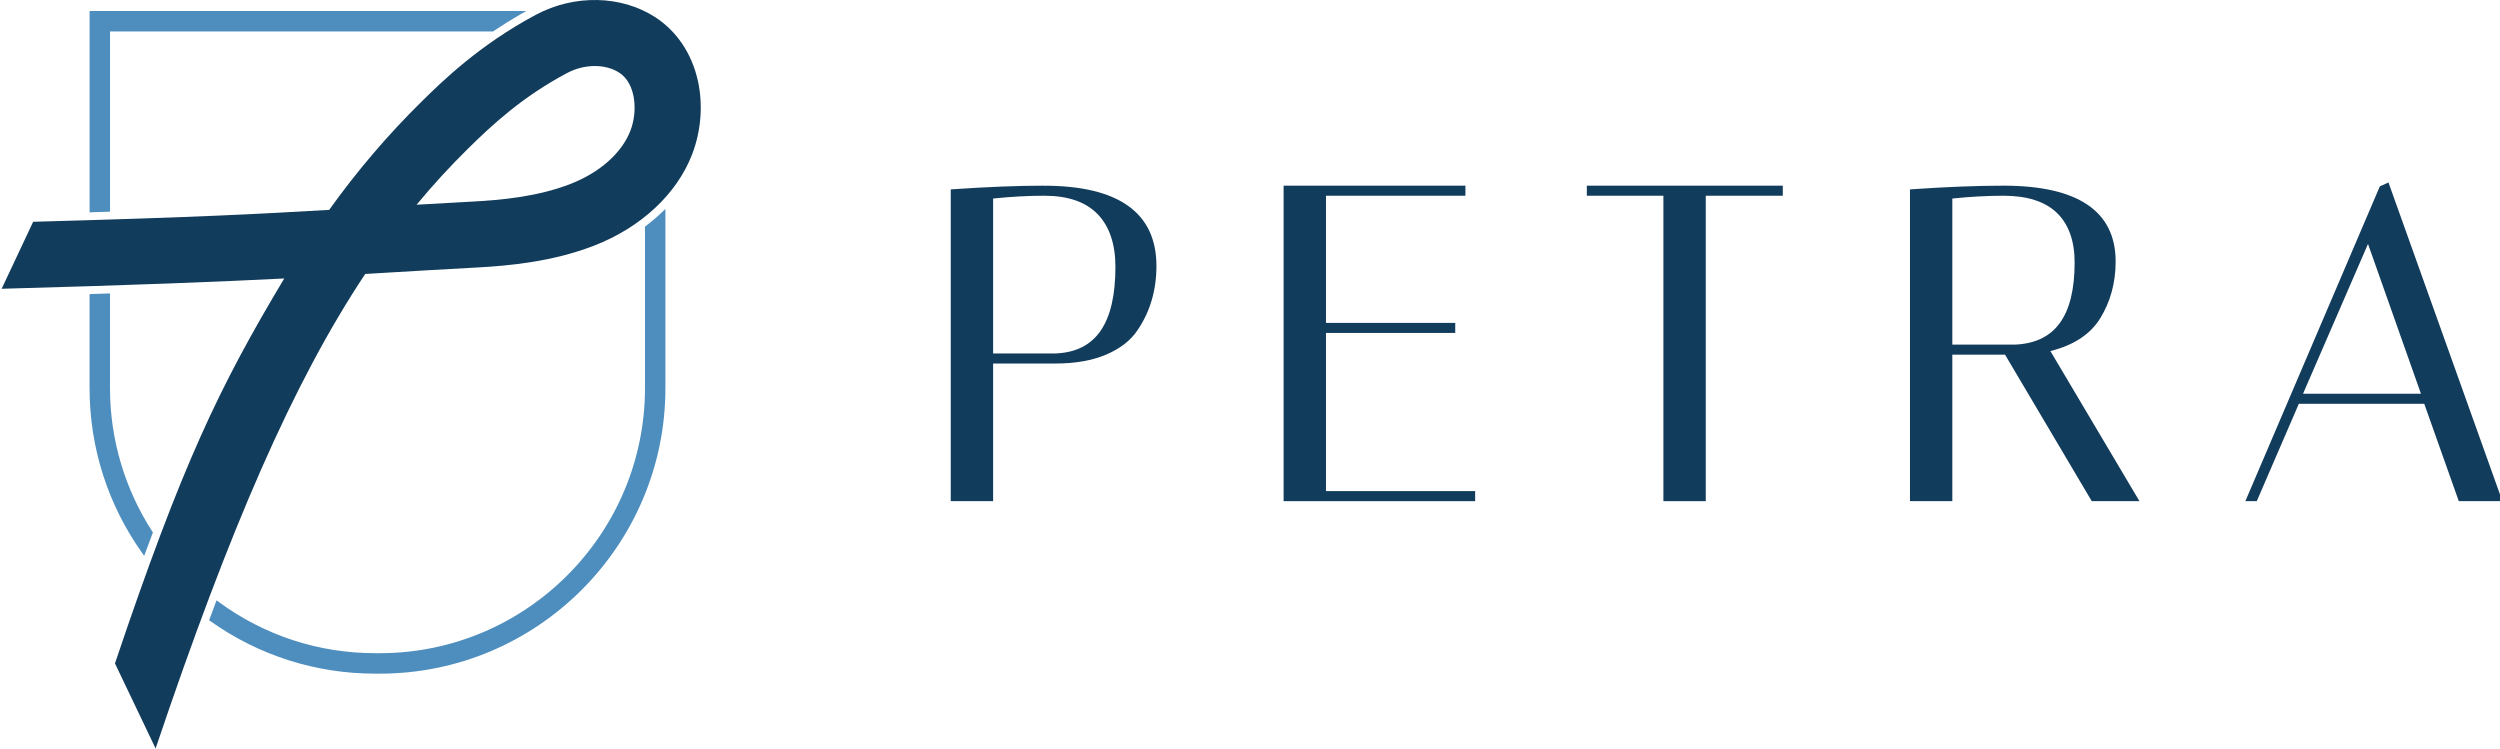
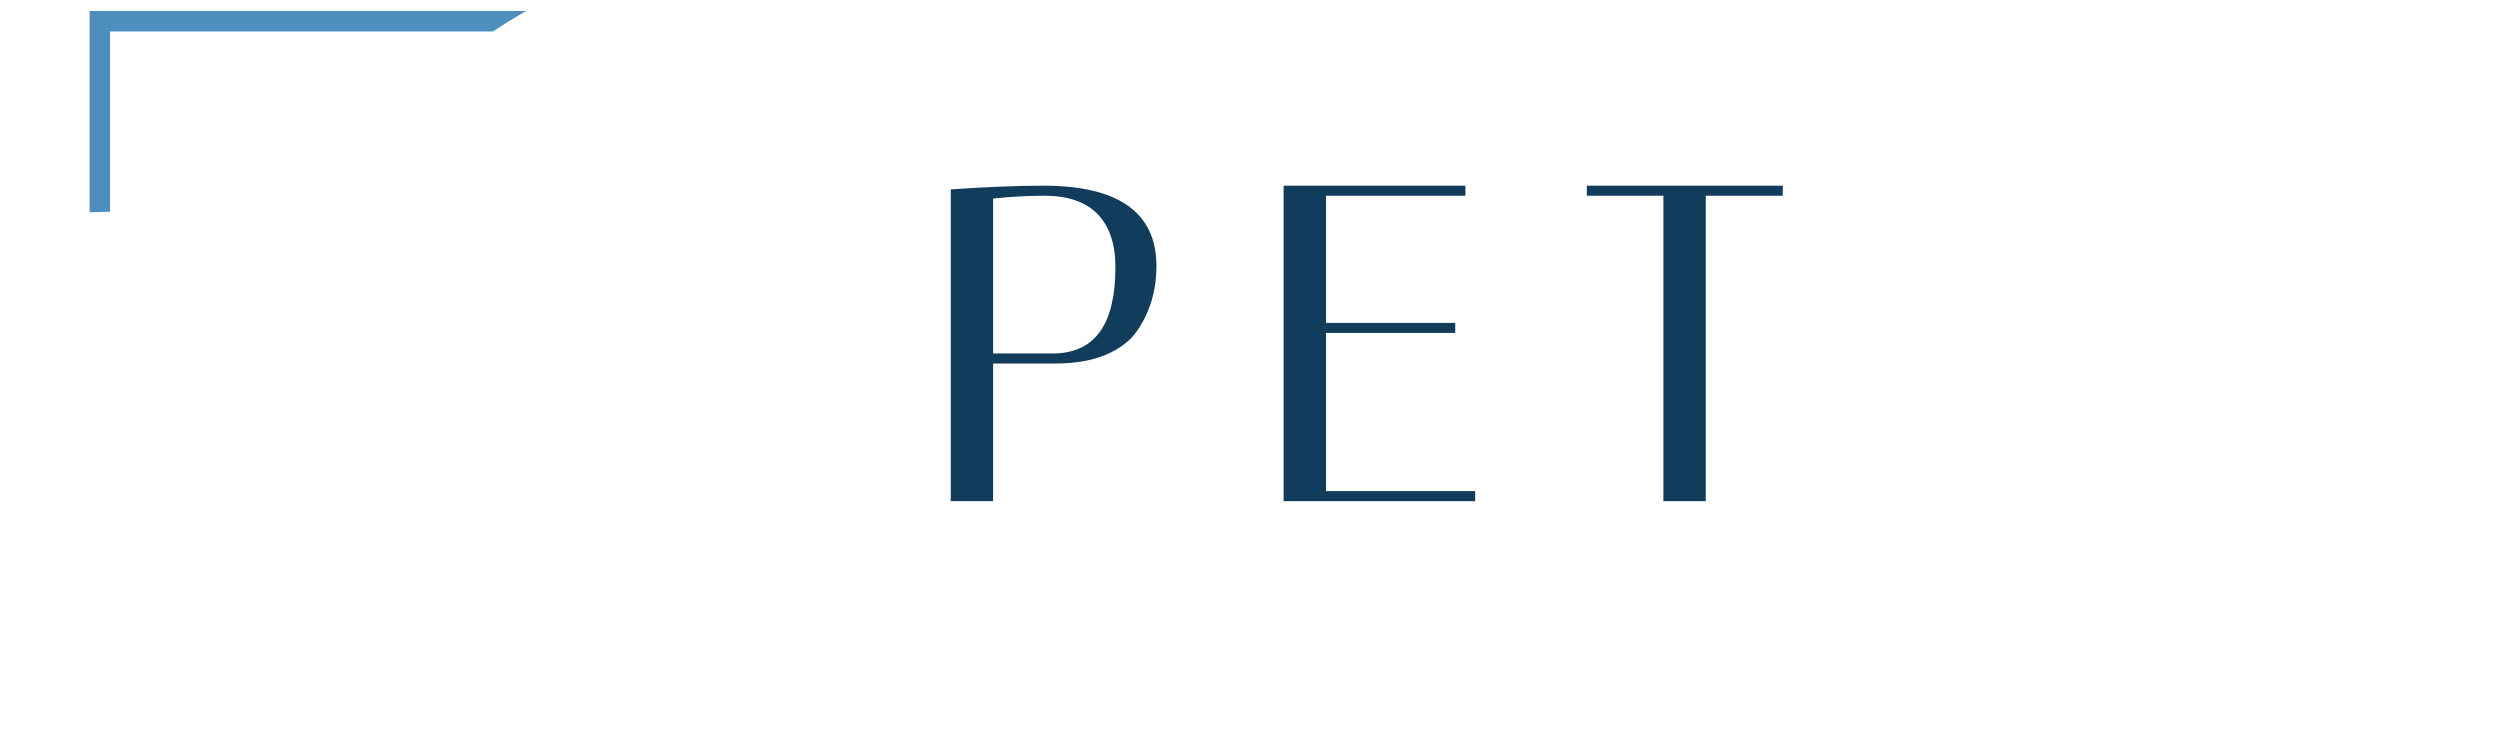
<svg xmlns="http://www.w3.org/2000/svg" id="Exp_for_JPG" data-name="Exp for JPG" viewBox="0 0 668 200">
  <defs>
    <style>
      .cls-1 {
        fill: #123c5c;
      }

      .cls-1, .cls-2 {
        stroke-width: 0px;
      }

      .cls-2 {
        fill: #4e8ebe;
      }
    </style>
  </defs>
  <g>
-     <path class="cls-2" d="m176.95,56.64c-1.38,1.32-2.86,2.58-4.41,3.75l-.2.15v43.13c0,39.07-31.79,70.86-70.86,70.86h-1.22c-15.17,0-29.65-4.75-41.87-13.73l-.53-.39-.23.62c-.54,1.43-1.08,2.87-1.62,4.34l-.13.36.31.22c12.95,9.19,28.19,14.05,44.07,14.05h1.22c42.08,0,76.32-34.24,76.32-76.32v-47.85l-.85.81Z" />
    <path class="cls-2" d="m29.39,8.4h102.35l.13-.09c2.31-1.56,4.71-3.05,7.12-4.44l1.62-.93H23.94v53.79l5.46-.17V8.4Z" />
-     <path class="cls-2" d="m29.39,103.67v-25.27l-5.46.18v25.09c0,15.89,4.86,31.14,14.05,44.08l.55.77.33-.89c.64-1.75,1.28-3.46,1.91-5.12l.09-.24-.14-.21c-7.41-11.45-11.33-24.73-11.33-38.39Z" />
  </g>
-   <path id="p" class="cls-1" d="m41.58,200l-10.86-22.74c17.97-53.36,27.91-73.92,45.23-102.85-17.06.86-39.14,1.75-75.51,2.75l8.42-17.9c46.02-1.27,60.11-2.1,79.09-3.18,7.7-10.73,15.83-20.18,24.64-28.87,5.38-5.3,15.4-15.17,30.67-23.3,10.21-5.43,22.66-5.19,31.72.62,5.83,3.74,9.93,9.84,11.52,17.17,1.39,6.39.83,13.34-1.58,19.58-4.1,10.6-13.63,19.47-26.13,24.34-11.05,4.3-22.68,5.4-31.58,5.87-9.11.49-16.78.95-24.21,1.39-1.81.11-3.6.22-5.41.32-19.22,28.9-36.16,67.85-56.01,126.79ZM158.94,17.64c-2.47,0-5.05.62-7.39,1.86-12,6.38-20.01,13.82-26.57,20.29-4.75,4.68-9.29,9.62-13.67,14.91,4.64-.27,9.54-.55,14.96-.84,7.58-.4,17.4-1.3,26.11-4.69,7.89-3.07,13.75-8.27,16.07-14.26,2.02-5.23,1.45-12.65-3.01-15.51-1.83-1.17-4.11-1.76-6.5-1.76Z" />
  <g>
    <path class="cls-1" d="m278.92,49.61c-6.92,0-15.05.32-24.18.95l-.7.05v83.3h11.32v-36.78h16.75c5.2,0,9.72-.8,13.42-2.37,3.75-1.59,6.56-3.77,8.37-6.47,3.38-4.91,5.1-10.71,5.1-17.22,0-14.23-10.12-21.45-30.08-21.45Zm14.36,7.6c3.16,3.27,4.76,8.01,4.76,14.09,0,15.12-5.22,22.69-15.93,23.14h-16.75v-41.39c4.77-.5,9.37-.75,13.68-.75,6.3,0,11.1,1.65,14.24,4.92Z" />
    <polygon class="cls-1" points="354.3 88.96 388.84 88.96 388.84 86.28 354.3 86.28 354.3 52.3 391.56 52.3 391.56 49.61 342.98 49.61 342.98 133.91 394.16 133.91 394.16 131.22 354.3 131.22 354.3 88.96" />
    <polygon class="cls-1" points="424 52.3 444.46 52.3 444.46 133.91 455.78 133.91 455.78 52.3 476.36 52.3 476.36 49.61 424 49.61 424 52.3" />
-     <path class="cls-1" d="m561.17,85.06c2.74-4.44,4.13-9.54,4.13-15.18,0-13.45-10.08-20.27-29.96-20.27-7,0-15.17.32-24.3.95l-.7.05v83.3h11.32v-39.15h14.08l23.18,39.15h12.74l-23.8-40.11c6.2-1.53,10.67-4.47,13.31-8.74Zm-39.51-32.01c4.77-.5,9.37-.75,13.68-.75,6.31,0,11.11,1.54,14.26,4.58,3.14,3.03,4.74,7.49,4.74,13.24,0,14.32-5.22,21.5-15.93,21.96h-16.75v-39.03Z" />
-     <path class="cls-1" d="m638.2,48.75l-2.31,1.05-35.93,84.11h3.05l11.24-26.02h33.51l9.23,26.02h11.65l-30.44-85.15Zm-22.83,56.45l17.36-40.02,14.15,40.02h-31.5Z" />
  </g>
</svg>